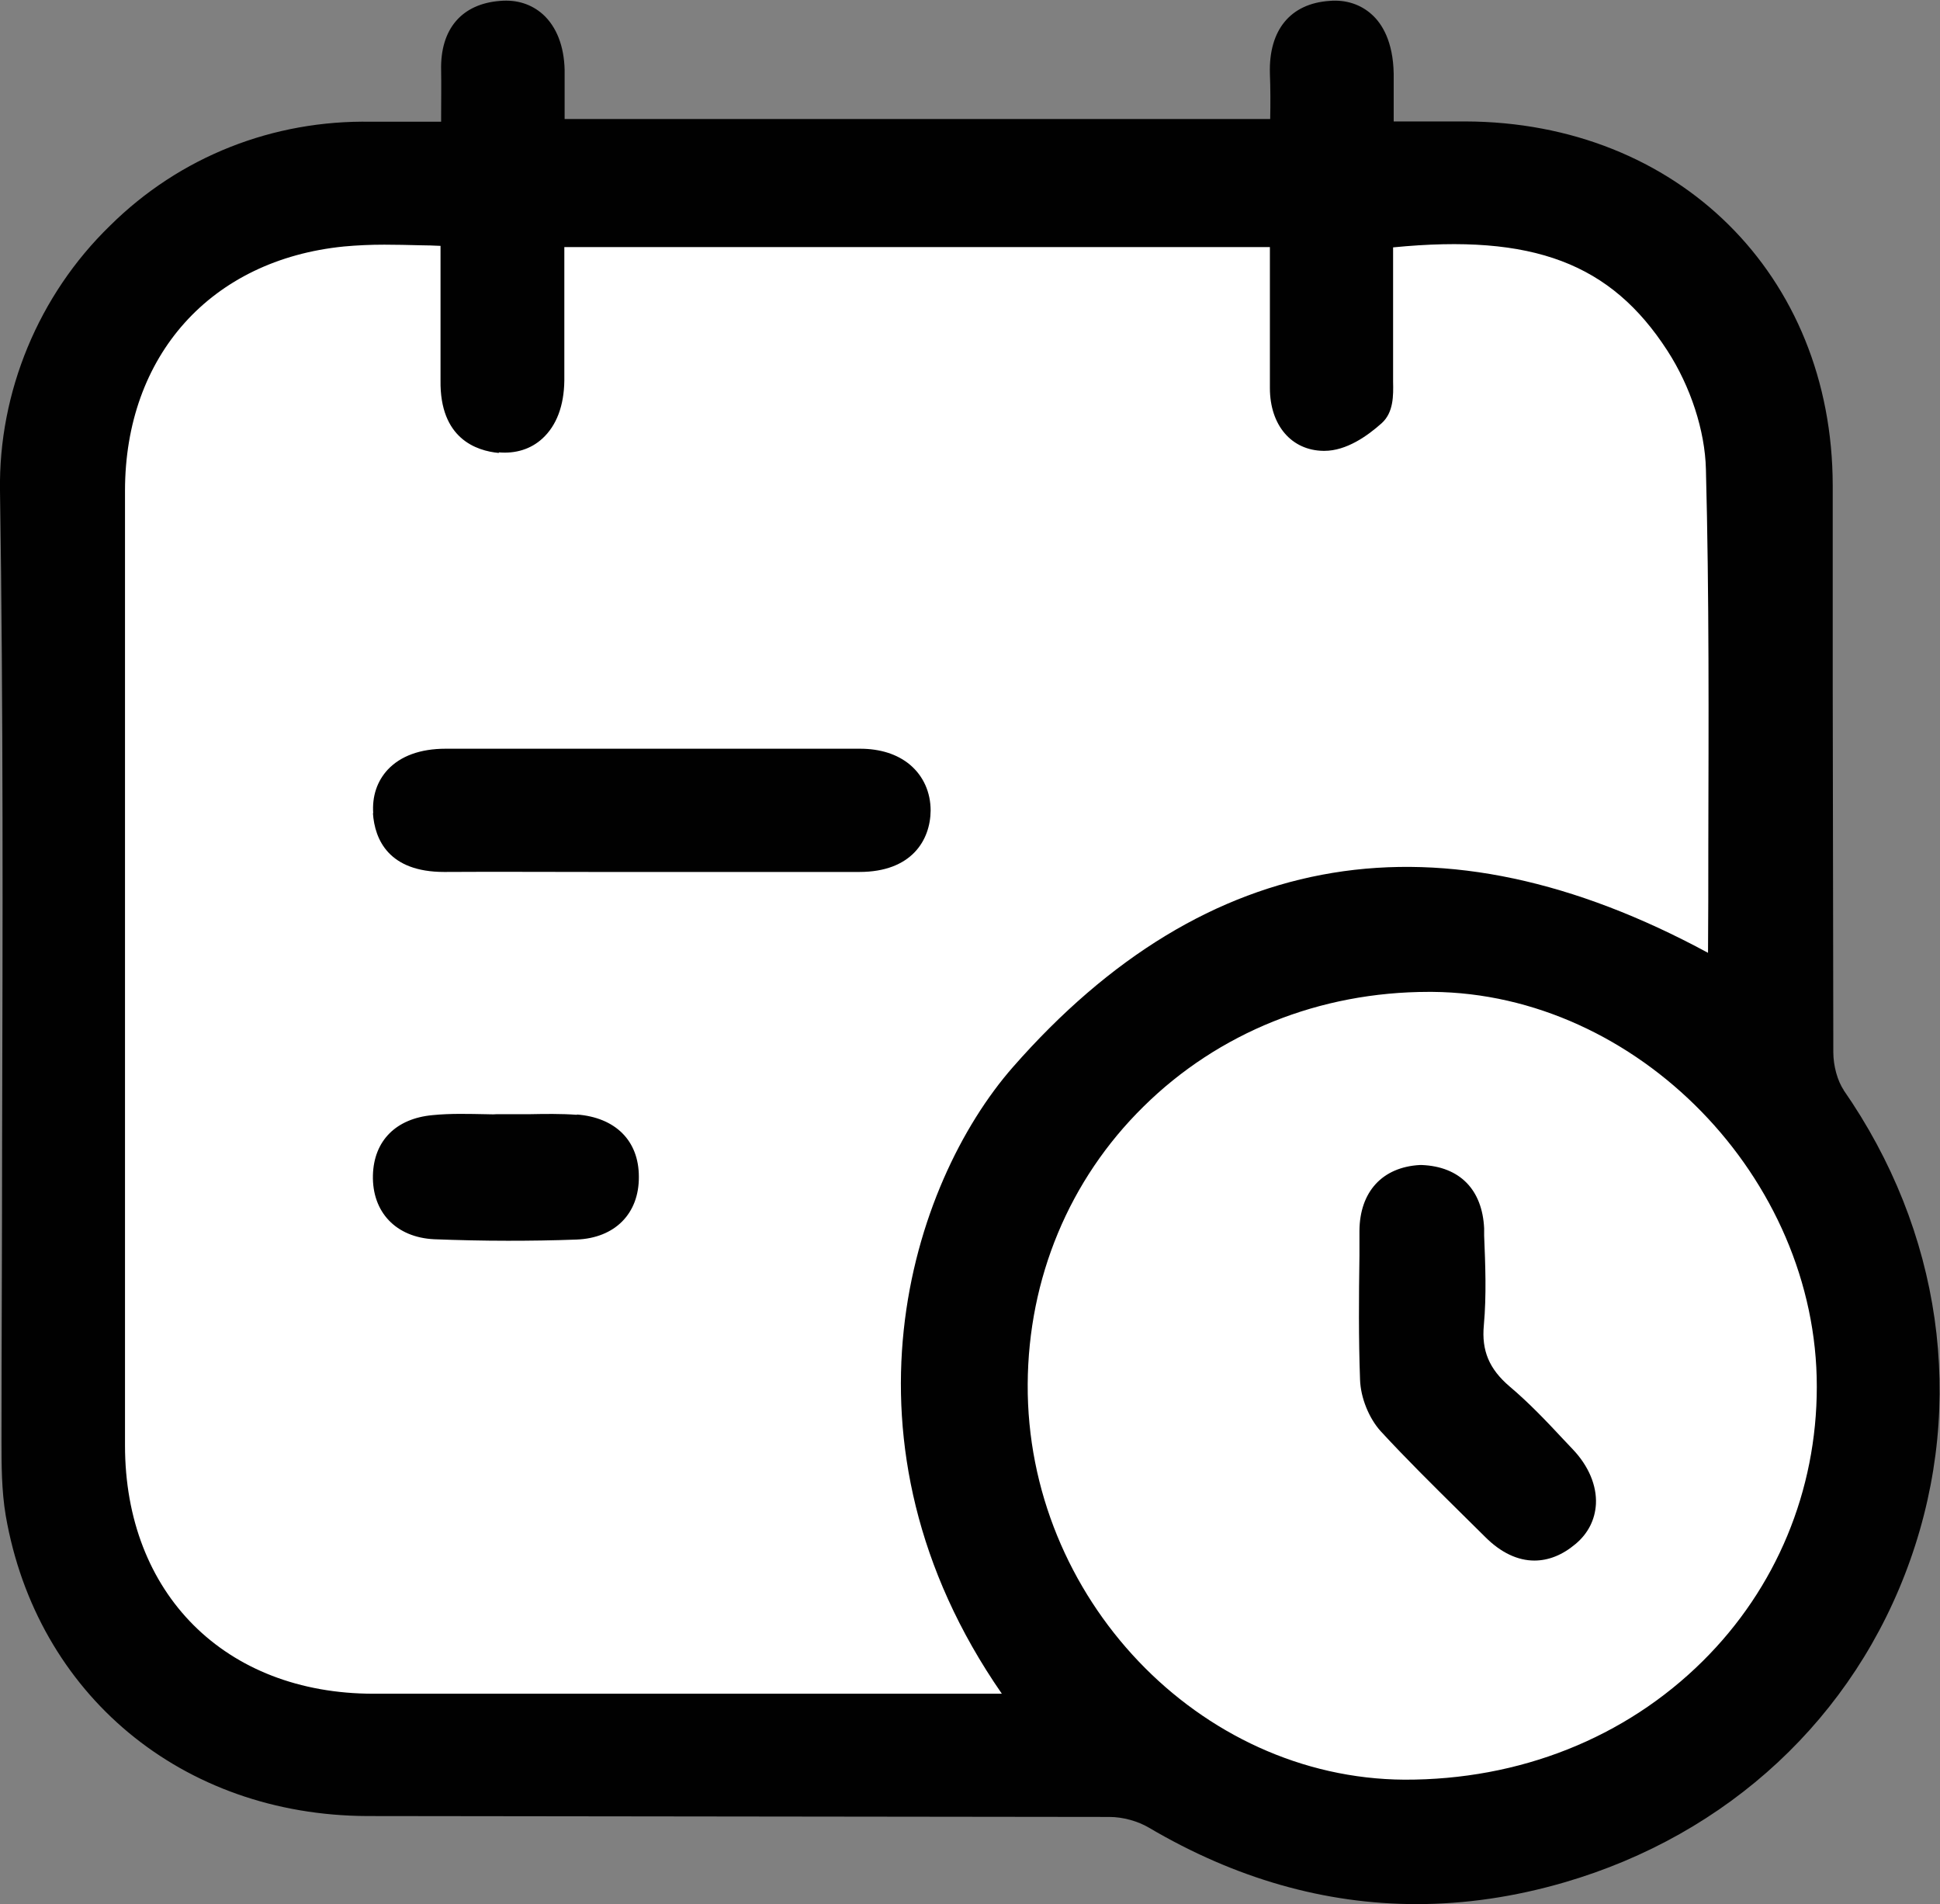
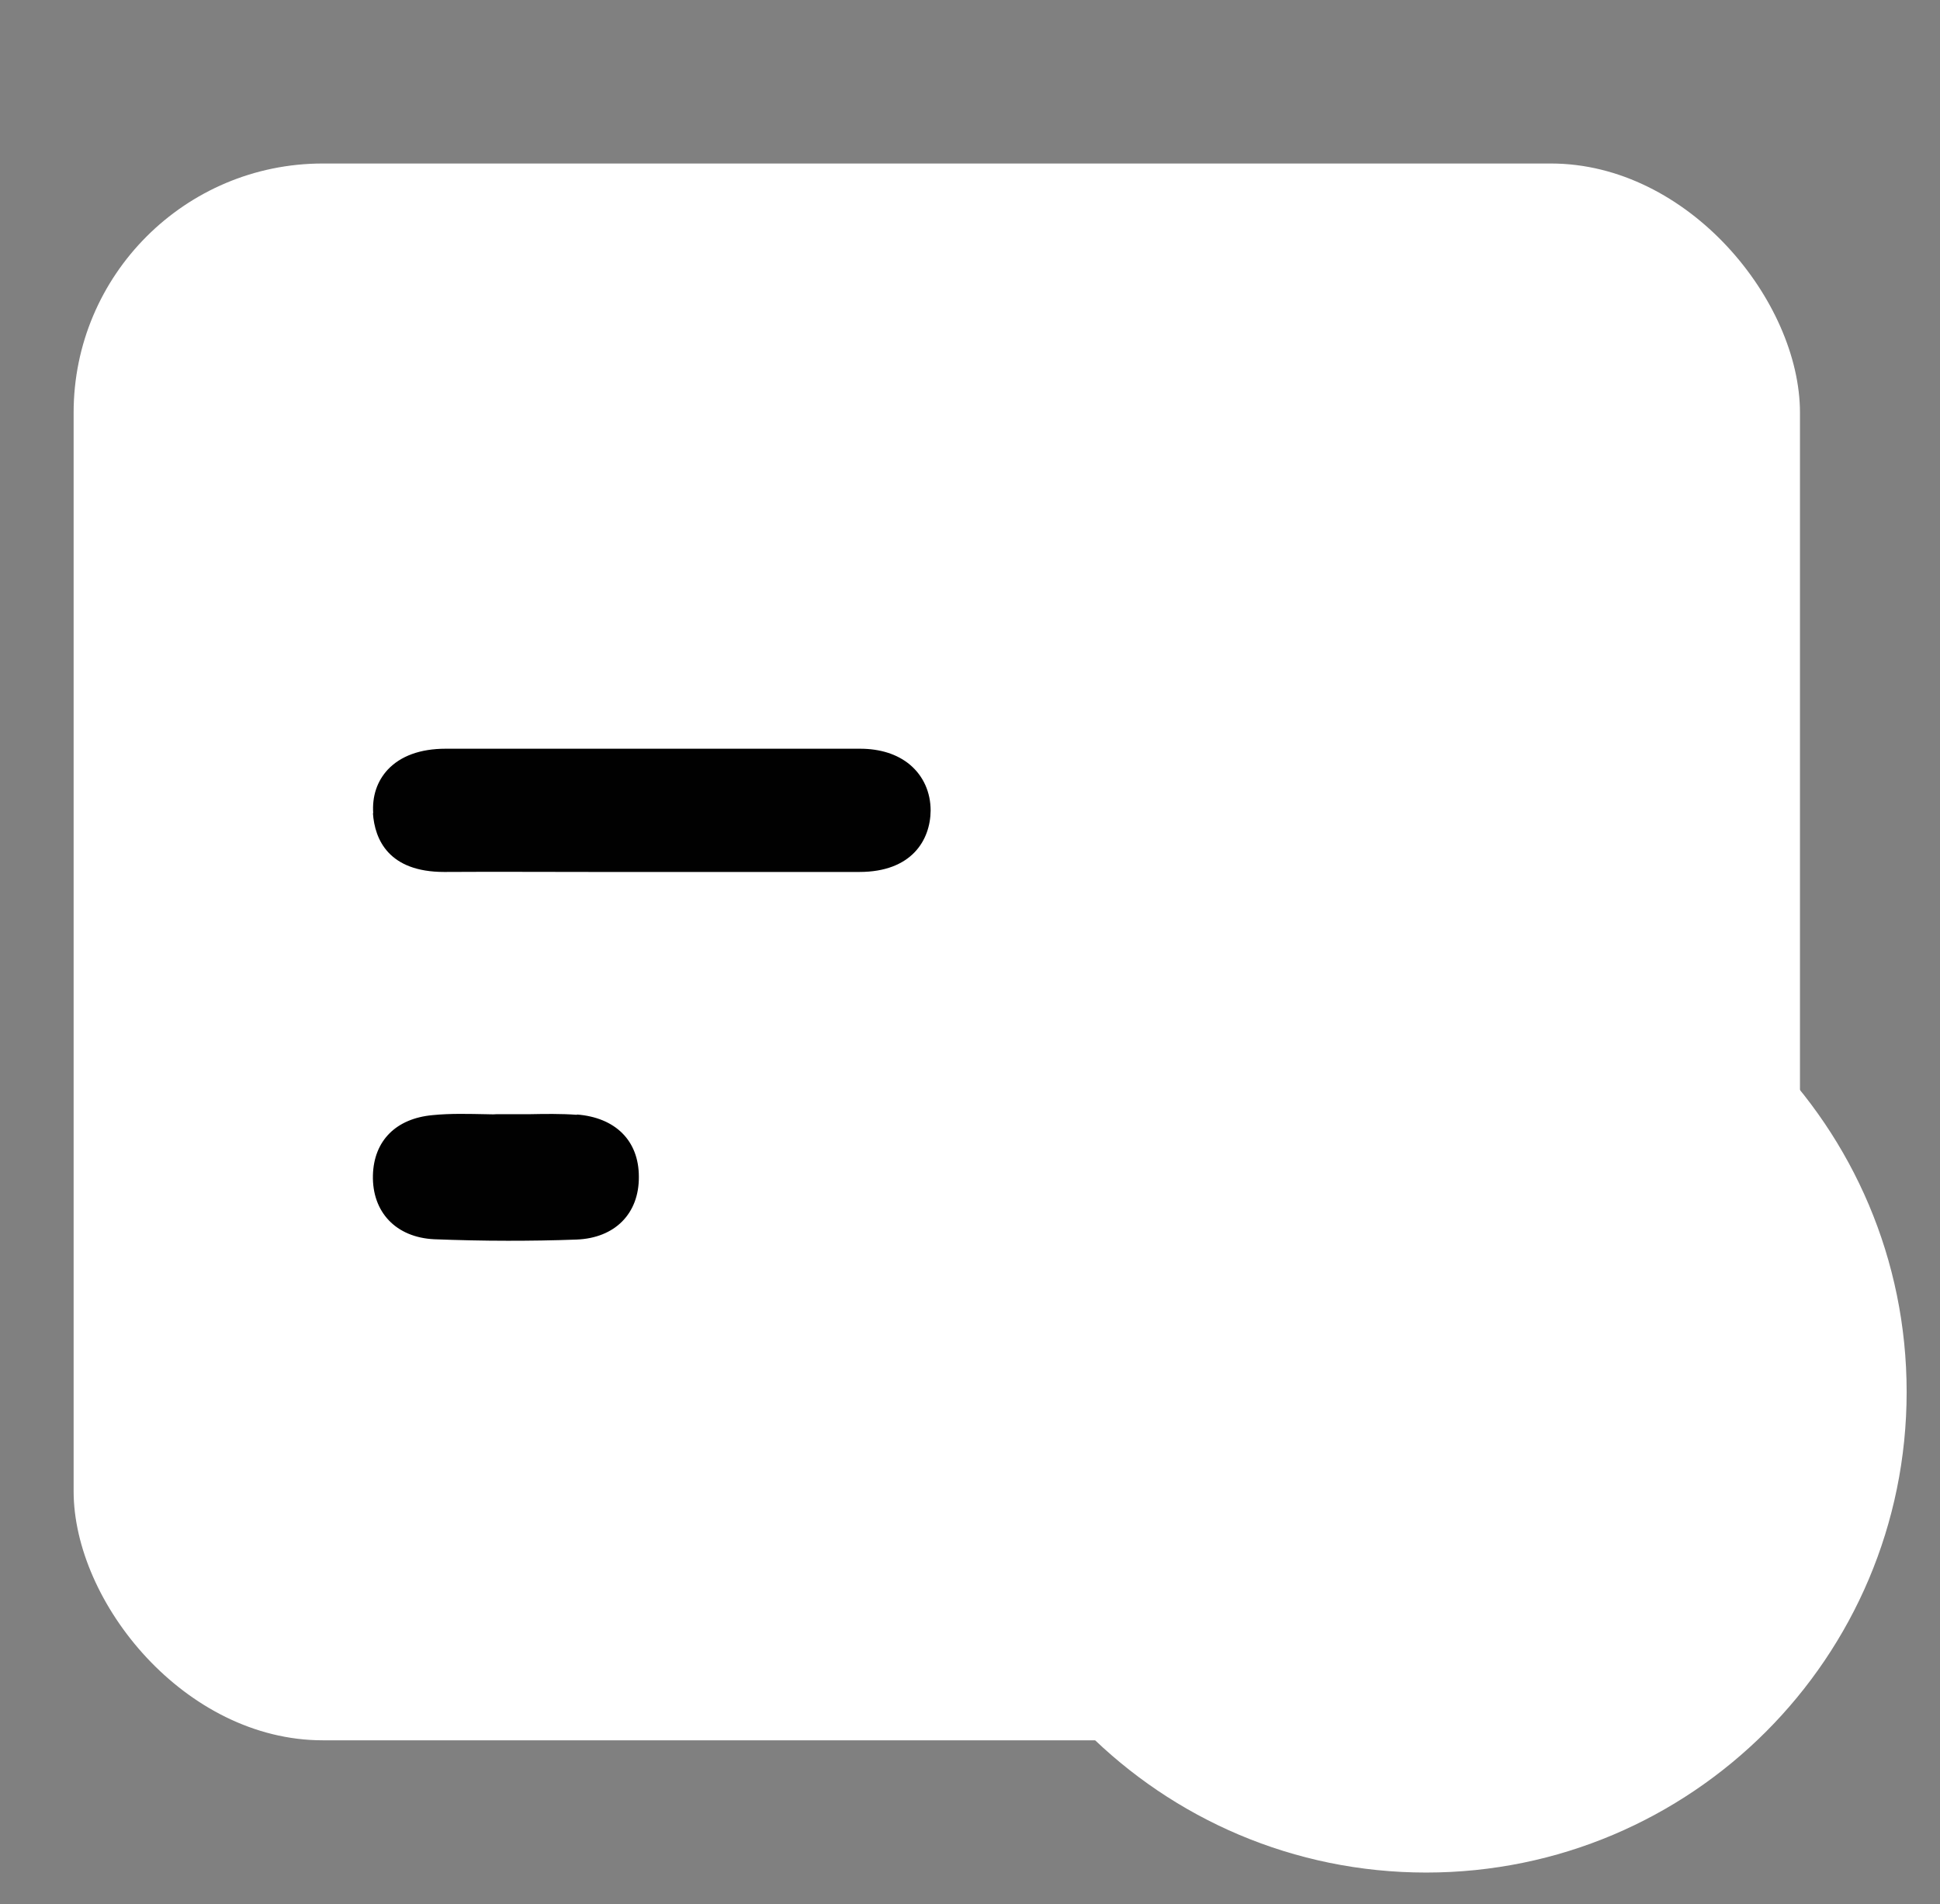
<svg xmlns="http://www.w3.org/2000/svg" id="Layer_2" data-name="Layer 2" viewBox="0 0 64.56 63.35">
  <rect x="0" y="0" width="64.56" height="63.35" fill="#808080" stroke="none" />
  <defs>
    <style>
      .cls-1 {
        clip-path: url(#clippath);
      }

      .cls-2 {
        fill: none;
      }

      .cls-2, .cls-3, .cls-4 {
        strokeWidth: 0px;
      }

      .cls-3 {
        fill: #fff;
      }

      .cls-4 {
        fill: #010101;
      }
    </style>
    <clipPath id="clippath">
      <rect class="cls-2" y="0" width="64.56" height="63.35" />
    </clipPath>
  </defs>
  <g id="Layer_1-2" data-name="Layer 1">
    <g id="Layer_1-2" data-name="Layer 1-2">
      <g class="cls-1">
        <g>
          <rect class="cls-3" x="2.45" y="5.44" width="57.45" height="52.46" rx="8.29" ry="8.29" />
          <path class="cls-3" d="m47.46,62.3c8.83,0,15.99-7.16,15.99-15.99s-7.16-15.99-15.99-15.99-15.99,7.16-15.99,15.99,7.16,15.99,15.99,15.99" />
-           <path class="cls-4" d="m38.05,36.82c2.5-2.47,5.87-3.82,9.5-3.82.04,0,.07,0,.11,0,6.82.05,12.81,6.19,12.8,13.14,0,3.46-1.35,6.7-3.79,9.12-2.59,2.57-6.11,3.96-9.93,3.95-6.84-.04-12.58-6.07-12.54-13.16.02-3.52,1.38-6.8,3.85-9.23M16.6,15.05c.56.05,1.07-.11,1.45-.46.47-.43.72-1.09.73-1.93,0-1.16,0-2.31,0-3.5v-.94s23.48,0,23.48,0v.95c0,1.25,0,2.5,0,3.74,0,1.24.72,2.08,1.79,2.09h.02c.74,0,1.44-.5,1.91-.92.4-.36.39-.93.38-1.38v-.18c0-1.21,0-2.43,0-3.63v-.66c4.66-.46,7.25.53,9.13,3.44.77,1.19,1.25,2.66,1.28,3.94.11,4.18.09,8.45.08,12.57,0,1.17,0,2.35-.01,3.52-8.91-4.82-16.69-3.54-23.13,3.8-3.41,3.89-6.16,12.5-.37,20.85h-3.94c-5.65,0-11.31,0-16.97,0-4.94,0-8.27-3.33-8.27-8.26,0-9.62,0-19.24,0-28.87v-2.89c0-4.5,2.86-7.69,7.29-8.13.44-.04.88-.06,1.34-.06.39,0,.78.01,1.19.02.22,0,.45.01.68.02v.89c0,1.22,0,2.4,0,3.58-.03,1.95,1.2,2.35,1.94,2.42m44.76,21.2c-.21-.3-.35-.81-.35-1.26,0-.5-.01-6.99-.02-12.23v-6.63c-.01-7-5.15-12.09-12.23-12.11h-2.38v-.09c0-.53,0-1.02,0-1.5-.02-1.09-.4-1.67-.72-1.96-.37-.34-.87-.51-1.42-.46-1.3.09-2.02.97-1.98,2.41.02.5.02,1.01.01,1.52h-23.48s0-.06,0-.06c0-.54,0-1.06,0-1.58-.02-.79-.27-1.43-.72-1.84-.38-.34-.87-.5-1.43-.45-1.28.1-1.99.94-1.96,2.3.01.5,0,1,0,1.56v.16s-.37,0-.37,0c-.68,0-1.32,0-1.96,0-3.25-.06-6.36,1.15-8.69,3.46C1.28,9.82-.05,13.05,0,16.32c.11,7.24.09,14.6.07,21.72,0,3.31-.02,6.62-.02,9.92,0,.76,0,1.63.14,2.46,1.03,5.96,5.87,9.98,12.04,10l24.69.03c.45,0,.95.14,1.32.36,2.87,1.69,5.85,2.54,8.9,2.54,1.62,0,3.26-.24,4.91-.72,5.47-1.59,9.67-5.5,11.52-10.73,1.86-5.25,1.04-10.95-2.23-15.65" />
          <path class="cls-4" d="m12.41,27.05c.06.89.53,1.96,2.37,1.96h.03c1.64-.01,3.28,0,4.91,0h3.93c1.65,0,3.3,0,4.95,0,1.74,0,2.36-1.06,2.37-2.04,0-.61-.24-1.15-.69-1.53-.42-.35-.99-.53-1.66-.53-4.6,0-9.2,0-13.79,0-.84,0-1.5.24-1.93.7-.35.38-.52.88-.48,1.45" />
          <path class="cls-4" d="m19.2,37.09c-.54-.04-1.08-.03-1.62-.02h-1.07c-.11.01-.22,0-.33,0-.58-.01-1.18-.03-1.78.03-1.22.11-1.96.85-1.99,2-.03,1.23.77,2.07,2.04,2.13.79.03,1.61.05,2.45.05.75,0,1.51-.01,2.29-.04,1.27-.05,2.08-.86,2.07-2.09,0-1.2-.78-1.97-2.06-2.07" />
-           <path class="cls-4" d="m45.95,47.62c.84.91,1.72,1.78,2.6,2.65l.88.87c.52.52,1.08.78,1.63.78.47,0,.93-.18,1.37-.55.42-.35.65-.81.68-1.33.03-.61-.24-1.26-.76-1.81l-.34-.36c-.55-.59-1.13-1.2-1.77-1.74-.68-.58-.94-1.19-.86-2.04.09-1,.05-2,.01-2.98v-.24c-.06-1.29-.81-2.06-2.08-2.11h-.03s-.03,0-.03,0c-1.25.07-2,.89-2.01,2.19v.82c-.02,1.38-.03,2.76.02,4.13.02.61.3,1.29.69,1.72" />
        </g>
      </g>
    </g>
  </g>
</svg>